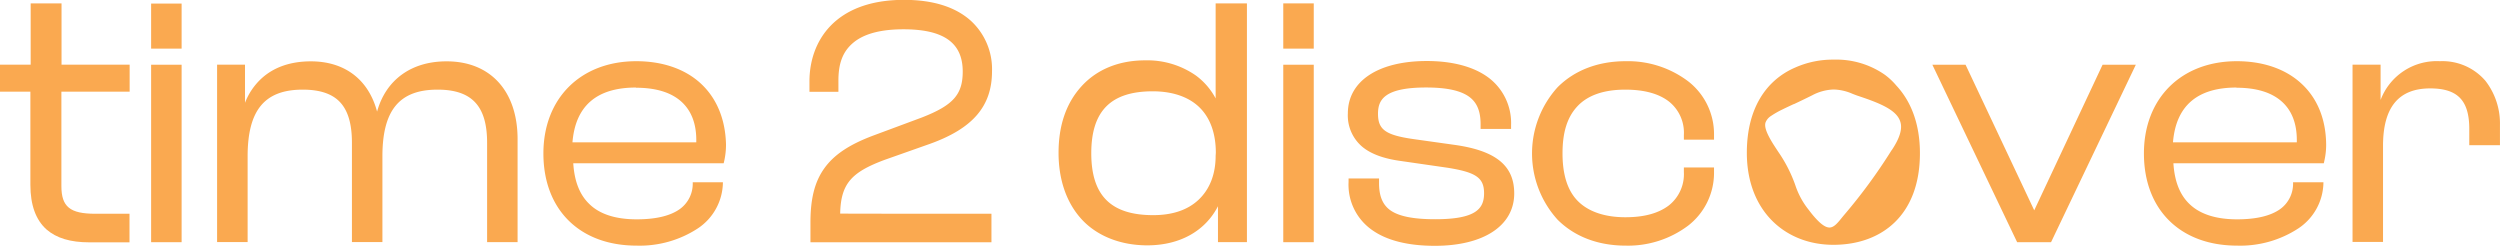
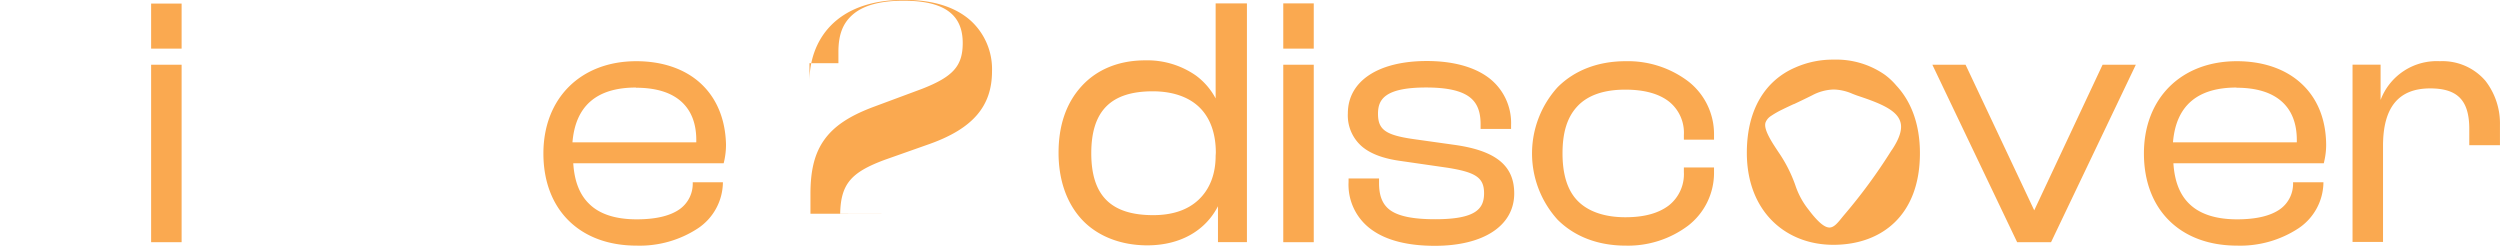
<svg xmlns="http://www.w3.org/2000/svg" id="Layer_1" data-name="Layer 1" viewBox="0 0 524.89 51.58">
  <defs>
    <style>.cls-1{fill:#faa950;}.cls-2{fill:none;}</style>
  </defs>
  <rect class="cls-1" x="269.43" y="13.59" width="6.4" height="37.26" />
  <rect class="cls-1" x="269.43" y="0.71" width="6.4" height="9.5" />
  <path class="cls-1" d="M270.2,475.29h5.18" transform="translate(-237.56 -473.93)" />
  <path class="cls-1" d="M427.69,473.93" transform="translate(-237.56 -473.93)" />
-   <path class="cls-1" d="M250.45,493.18V513c0,4.34,1.8,5.81,7.12,5.81h7.18v6h-8.42c-4,0-6.9-.88-9-2.7-2.25-2-3.39-5.14-3.39-9.36V493.18h-6.42v-5.67H244V474.64h6.48v12.87h14.3v5.67Z" transform="translate(-237.56 -473.93)" />
  <rect class="cls-1" x="31.73" y="0.75" width="6.4" height="9.46" />
  <rect class="cls-1" x="31.73" y="13.59" width="6.4" height="37.26" />
-   <path class="cls-1" d="M346.23,503.15v21.62h-6.4V503.88c0-7.7-3.21-11.13-10.41-11.13-8,0-11.57,4.31-11.57,14v18h-6.4V503.88c0-3.9-.81-6.67-2.46-8.46s-4.24-2.67-7.87-2.67c-8,0-11.57,4.31-11.57,14v18h-6.41V487.51H289v8a13.63,13.63,0,0,1,3.35-5c2.62-2.45,6.15-3.7,10.48-3.7,7.12,0,12.1,3.82,13.9,10.55,1.84-6.64,7.15-10.55,14.55-10.55C340.52,486.78,346.23,493.06,346.23,503.15Z" transform="translate(-237.56 -473.93)" />
  <path class="cls-1" d="M384.57,491.35c-3.32-3-8-4.57-13.42-4.57-11.66,0-19.5,7.78-19.5,19.36,0,5.79,1.83,10.67,5.31,14.11s8.41,5.25,14.27,5.25a22.26,22.26,0,0,0,12.88-3.64,11.74,11.74,0,0,0,5.23-9.66H383a6.56,6.56,0,0,1-2.77,5.67c-2,1.4-5,2.11-9,2.11-4.45,0-7.83-1.1-10-3.28-2-1.94-3.08-4.79-3.31-8.49h31.58l.11-.47a15.69,15.69,0,0,0,.38-3.49C389.86,498.91,388,494.45,384.57,491.35Zm-13.49,1c4.09,0,7.26.94,9.41,2.81s3.26,4.61,3.26,8.18v.48h-26C358.37,496.17,362.84,492.31,371.08,492.31Z" transform="translate(-237.56 -473.93)" />
  <path class="cls-1" d="M555.48,514.54c0,6.76-6.39,11-16.66,11-5.69,0-10.16-1.13-13.27-3.38a11.59,11.59,0,0,1-4.85-10v-.76h6.4v1c0,2.84.83,4.7,2.61,5.84s4.74,1.72,9.18,1.72c8.51,0,10.26-2.18,10.26-5.44s-1.66-4.42-7.73-5.38l-9.62-1.39c-3.62-.48-6.28-1.44-8.12-2.92a8.6,8.6,0,0,1-3.13-7.09c0-6.77,6.36-11,16.59-11,5.32,0,9.74,1.17,12.78,3.37a11.9,11.9,0,0,1,4.9,10.09V501h-6.4v-1c0-2.69-.74-4.5-2.33-5.7-1.79-1.35-4.77-2-9.1-2-8.88,0-10.11,2.65-10.11,5.52,0,3.32,1.58,4.46,7.36,5.3l8.82,1.24C551.65,505.59,555.48,508.72,555.48,514.54Z" transform="translate(-237.56 -473.93)" />
  <path class="cls-1" d="M591.1,503.25v-1a8.36,8.36,0,0,0-3.13-7c-2.13-1.66-5.21-2.5-9.17-2.5-4.51,0-7.89,1.18-10.06,3.5s-3.12,5.54-3.12,9.89,1,7.69,3.12,9.9,5.55,3.5,10.06,3.5c4,0,7-.84,9.17-2.5a8.35,8.35,0,0,0,3.13-6.95v-1h6.33v1.19A14,14,0,0,1,592,521.3a21,21,0,0,1-13.13,4.2c-5.77,0-10.71-1.88-14.28-5.44a20.7,20.7,0,0,1,0-27.82c3.57-3.57,8.51-5.46,14.28-5.46A21,21,0,0,1,592,491a14,14,0,0,1,5.43,11.06v1.19Z" transform="translate(-237.56 -473.93)" />
  <polygon class="cls-1" points="448.43 13.59 430.63 50.85 423.51 50.85 405.71 13.59 412.68 13.59 427.1 44.16 441.45 13.59 448.43 13.59" />
  <path class="cls-1" d="M720.61,491.35c-3.32-3-8-4.57-13.42-4.57-11.66,0-19.5,7.78-19.5,19.36,0,5.79,1.83,10.67,5.31,14.11s8.41,5.25,14.26,5.25a22.29,22.29,0,0,0,12.89-3.64,11.74,11.74,0,0,0,5.23-9.66H719a6.56,6.56,0,0,1-2.76,5.67c-2,1.4-5,2.11-9,2.11-4.45,0-7.84-1.1-10.05-3.28-2-1.94-3.08-4.79-3.31-8.49h31.58l.1-.47a15.11,15.11,0,0,0,.39-3.49C725.9,498.91,724.07,494.45,720.61,491.35Zm-13.49,1c4.09,0,7.25.94,9.41,2.81s3.26,4.61,3.26,8.18v.48h-26C694.41,496.17,698.88,492.31,707.12,492.31Z" transform="translate(-237.56 -473.93)" />
  <path class="cls-1" d="M762.44,500.24v4.18H756V501c0-6-2.46-8.51-8.21-8.51-6.66,0-9.9,4-9.9,12.08v20.16h-6.4V487.51h5.89v7.41a12.59,12.59,0,0,1,12.45-8.14,11.9,11.9,0,0,1,9.57,4.13A14.63,14.63,0,0,1,762.44,500.24Z" transform="translate(-237.56 -473.93)" />
-   <path class="cls-1" d="M423.78,518.8h21.94v6h-38v-4.19c0-5,.9-8.53,2.91-11.34s5.13-4.92,10.09-6.81l10.41-3.87c6.56-2.56,8.56-4.82,8.56-9.64,0-6.05-4-8.87-12.46-8.87-4.76,0-8.29.95-10.52,2.82s-3.12,4.36-3.12,7.95v2.35h-6.08V491c0-8.27,5.21-17.1,19.86-17.1,6.05,0,10.76,1.47,14,4.37a13.77,13.77,0,0,1,4.47,10.61c0,7.33-4,12-13,15.24l-9.51,3.36c-7,2.6-9.24,5-9.37,11.3Z" transform="translate(-237.56 -473.93)" />
+   <path class="cls-1" d="M423.78,518.8h21.94h-38v-4.19c0-5,.9-8.53,2.91-11.34s5.13-4.92,10.09-6.81l10.41-3.87c6.56-2.56,8.56-4.82,8.56-9.64,0-6.05-4-8.87-12.46-8.87-4.76,0-8.29.95-10.52,2.82s-3.12,4.36-3.12,7.95v2.35h-6.08V491c0-8.27,5.21-17.1,19.86-17.1,6.05,0,10.76,1.47,14,4.37a13.77,13.77,0,0,1,4.47,10.61c0,7.33-4,12-13,15.24l-9.51,3.36c-7,2.6-9.24,5-9.37,11.3Z" transform="translate(-237.56 -473.93)" />
  <path class="cls-1" d="M492.79,474.64v19.95a14.31,14.31,0,0,0-4.11-4.78A17.84,17.84,0,0,0,478,486.6c-5.54,0-10.18,1.91-13.42,5.5s-4.77,8.28-4.77,13.92,1.67,10.48,4.83,13.93,8.06,5.49,13.79,5.49c6.85,0,12.16-3,14.85-8.21v7.54h6.08V474.64Zm0,32c0,3.86-1.23,7-3.56,9.21s-5.59,3.25-9.55,3.25c-8.9,0-13-4.14-13-13s4.1-13,12.9-13c4.13,0,7.51,1.15,9.77,3.33s3.48,5.44,3.48,9.57Z" transform="translate(-237.56 -473.93)" />
  <path class="cls-1" d="M635.72,491.91a14.05,14.05,0,0,0-2.41-2.27,17.79,17.79,0,0,0-10.7-3.19,19.46,19.46,0,0,0-8.16,1.67c-6,2.6-10.13,8.48-10.13,17.89,0,12.29,8.13,19.32,18.17,19.32s18.17-6.11,18.17-19.24C640.66,499.94,638.78,495.19,635.72,491.91Zm-1,13.55a114,114,0,0,1-10.09,13.74l-.32.39c-.87,1.08-1.68,2.11-2.64,2.11h0c-.9,0-2-.85-3.41-2.51-.36-.43-.67-.83-.95-1.2a16.56,16.56,0,0,1-2.82-5.2,29.42,29.42,0,0,0-3.53-6.92l-.27-.41c-.51-.77-.89-1.36-1.19-1.87-1.12-1.9-1.51-3.11-1.26-3.93a2.85,2.85,0,0,1,1.15-1.38,18.51,18.51,0,0,1,2.53-1.43c.66-.33,1.4-.67,2.21-1.05,0,0,0,0,.06,0,1.13-.53,2.4-1.14,3.81-1.84a10.21,10.21,0,0,1,4.6-1.24,10.5,10.5,0,0,1,3.89.9c.35.14.7.27,1,.38,4.43,1.47,8.15,2.89,9,5.34C637.06,500.85,636.48,502.86,634.74,505.46Z" transform="translate(-237.56 -473.93)" />
  <path class="cls-2" d="M634.74,505.46a114,114,0,0,1-10.09,13.74l-.32.39c-.87,1.08-1.68,2.11-2.64,2.11h0c-.9,0-2-.85-3.41-2.51-.36-.43-.67-.83-.95-1.2a16.56,16.56,0,0,1-2.82-5.2,29.42,29.42,0,0,0-3.53-6.92l-.27-.41c-.51-.77-.89-1.36-1.19-1.87-1.12-1.9-1.51-3.11-1.26-3.93a2.85,2.85,0,0,1,1.15-1.38,18.51,18.51,0,0,1,2.53-1.43c.66-.33,1.4-.67,2.21-1.05,0,0,0,0,.06,0,1.13-.53,2.4-1.14,3.81-1.84a10.21,10.21,0,0,1,4.6-1.24,10.5,10.5,0,0,1,3.89.9c.35.14.7.27,1,.38,4.43,1.47,8.15,2.89,9,5.34C637.06,500.85,636.48,502.86,634.74,505.46Z" transform="translate(-237.56 -473.93)" />
</svg>